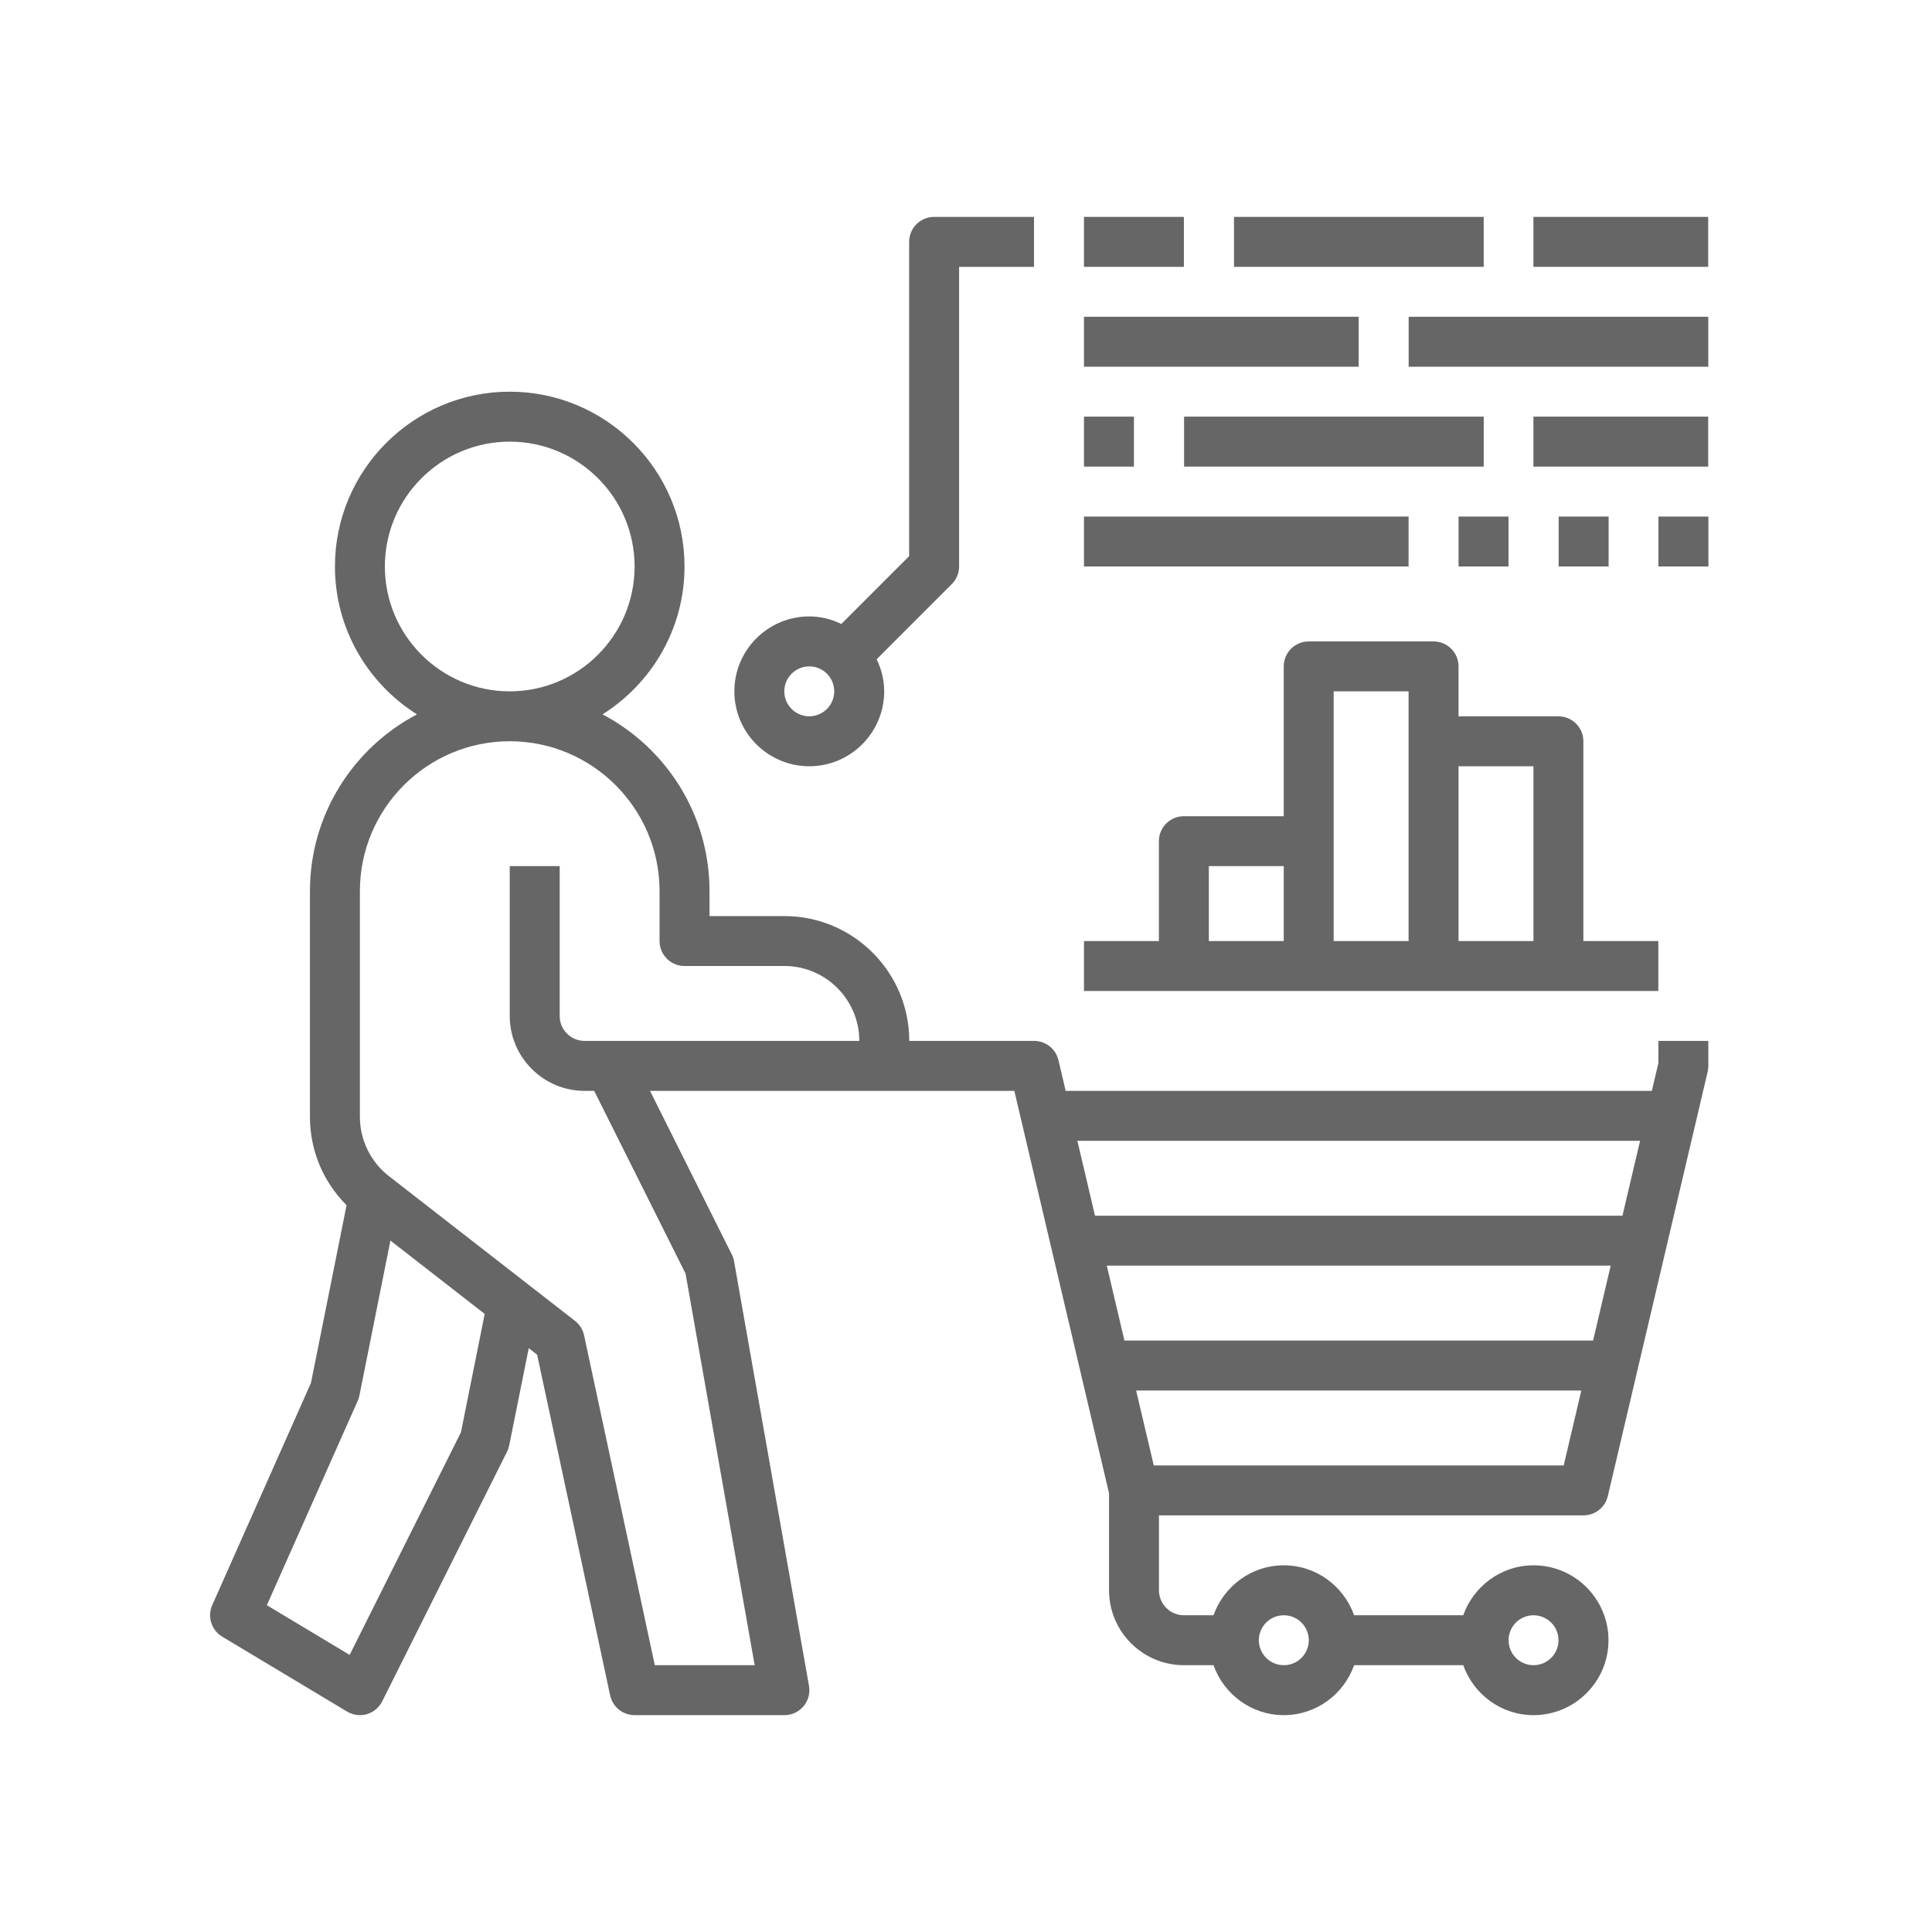
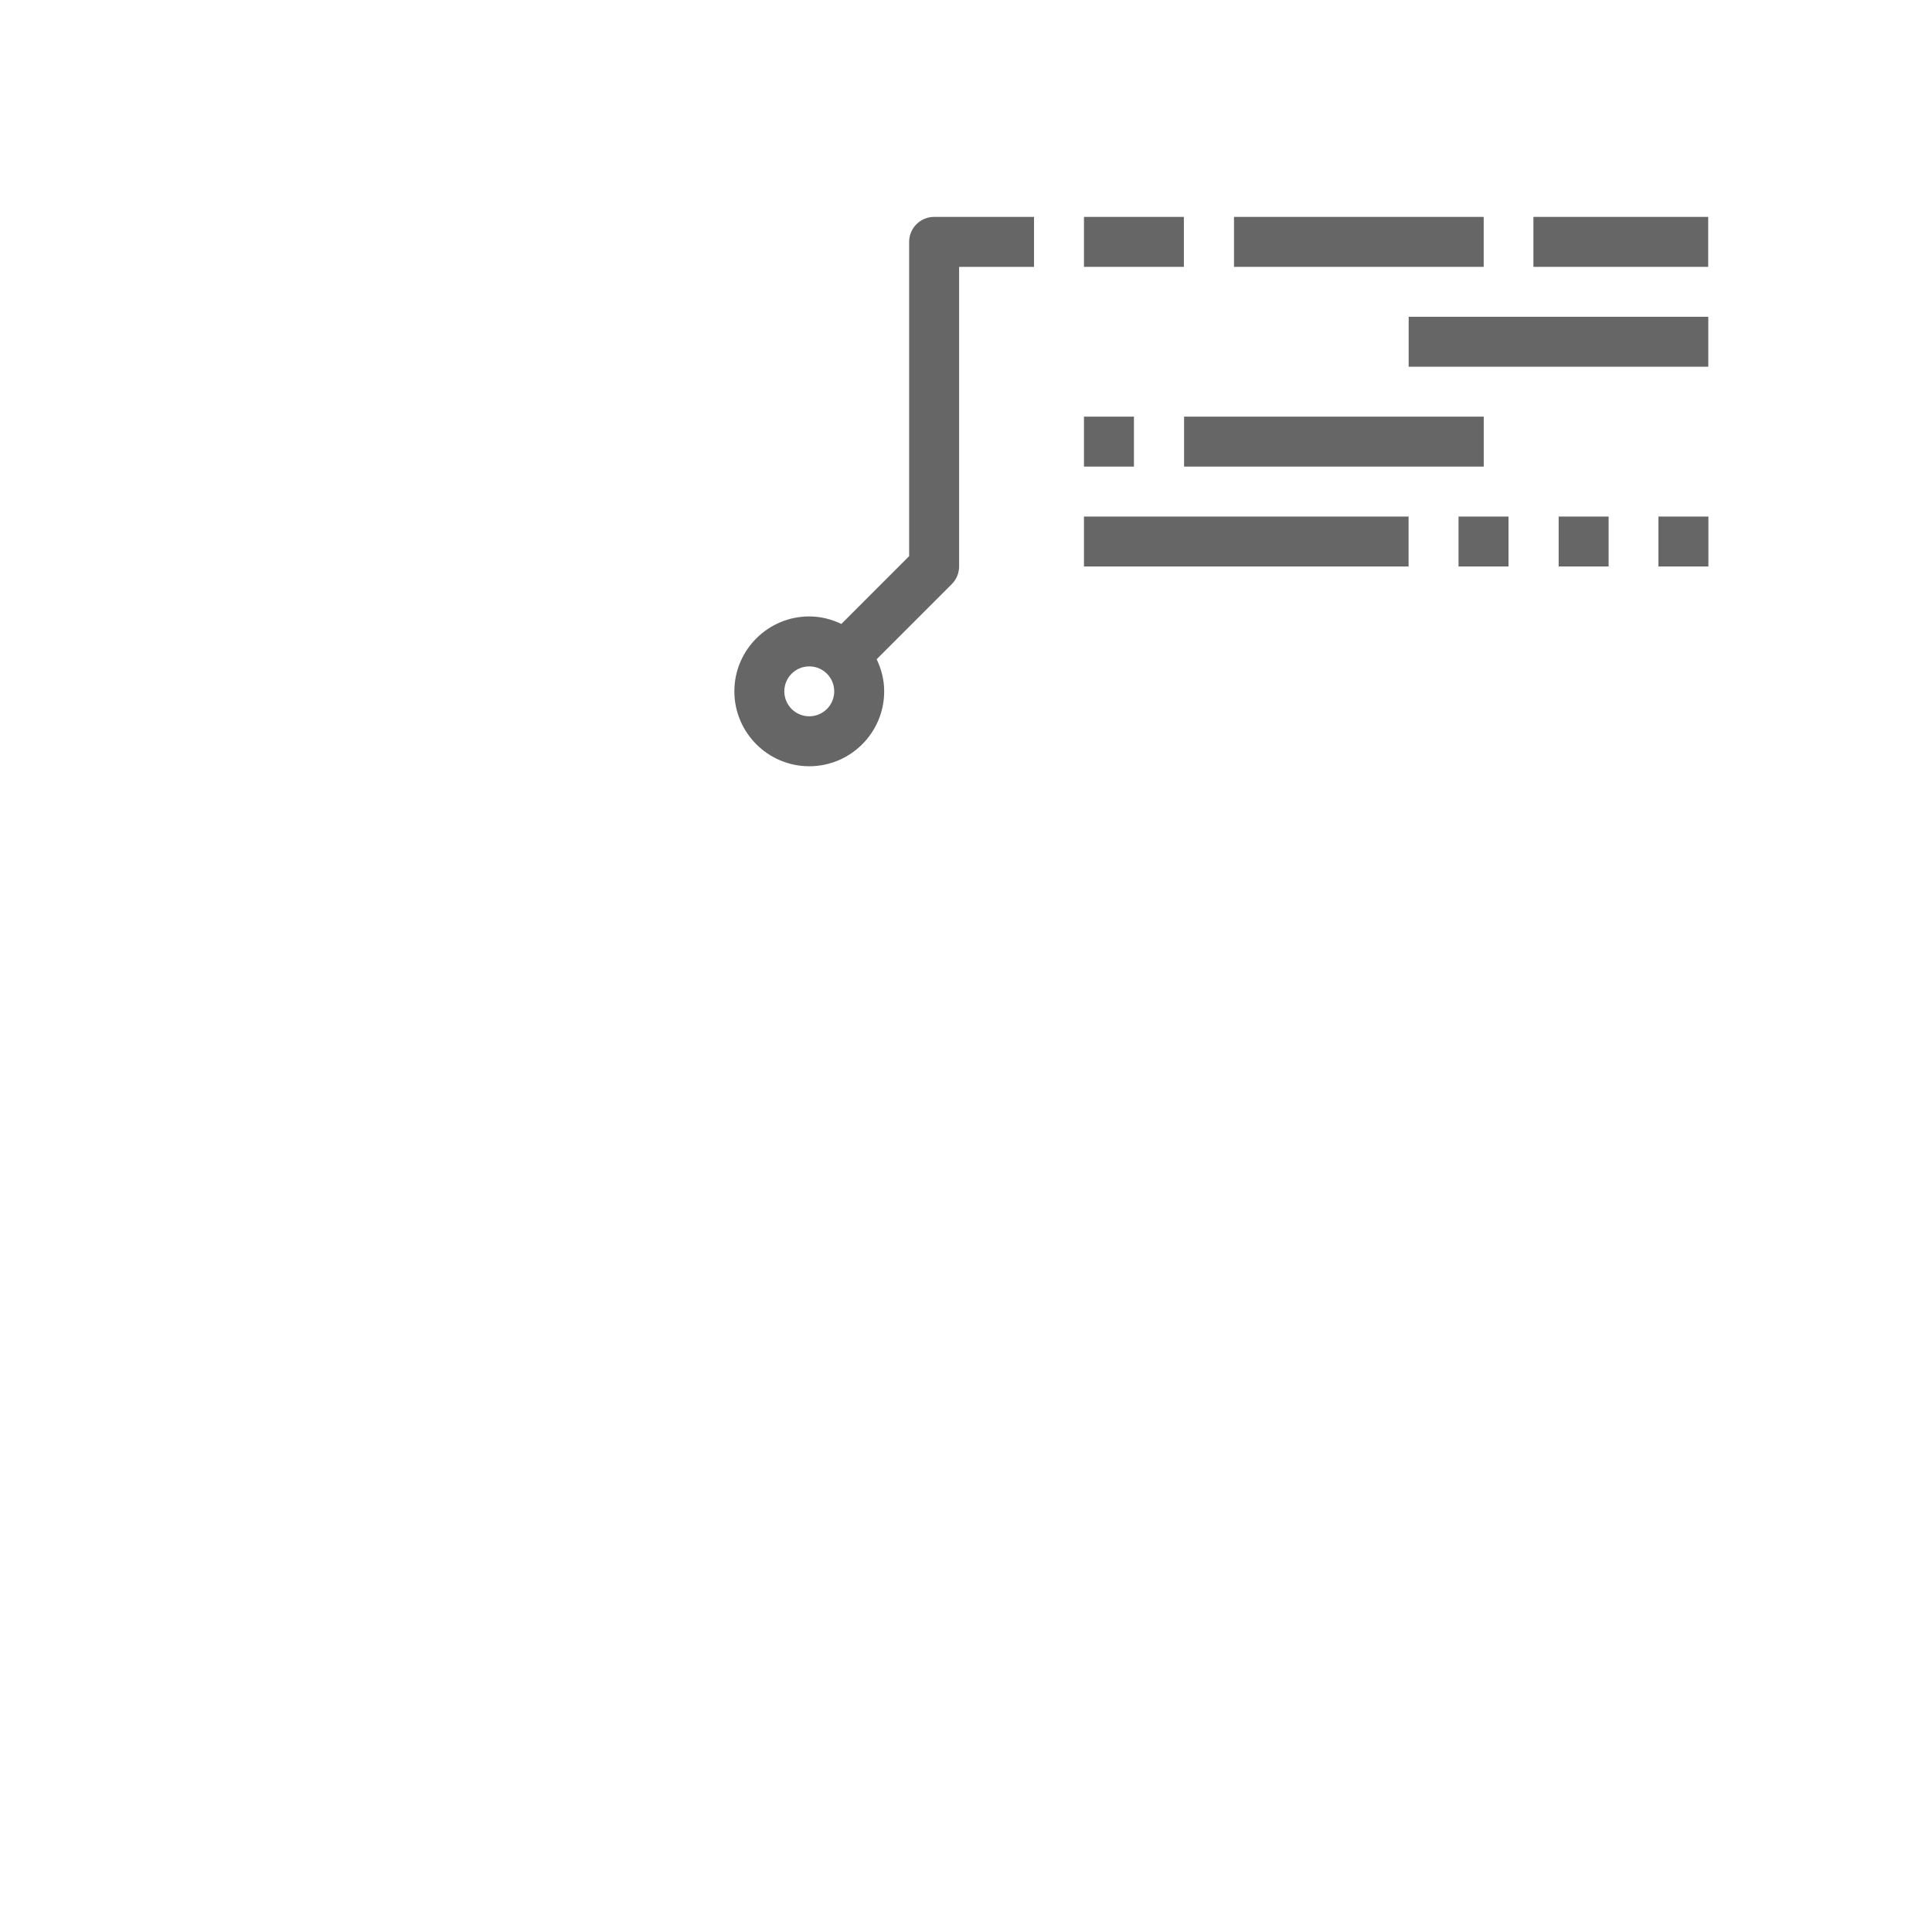
<svg xmlns="http://www.w3.org/2000/svg" width="49" height="49" viewBox="0 0 49 49" fill="none">
-   <path d="M42.061 26.96L41.894 27.667H27.028L26.845 26.889C26.777 26.602 26.521 26.4 26.228 26.4H23.061C23.061 24.654 21.641 23.234 19.895 23.234H17.995V22.6C17.995 20.656 16.893 18.966 15.281 18.118C16.528 17.332 17.361 15.947 17.361 14.367C17.361 11.923 15.372 9.934 12.928 9.934C10.484 9.934 8.495 11.923 8.495 14.367C8.495 15.947 9.328 17.332 10.575 18.118C8.963 18.966 7.861 20.656 7.861 22.6V28.328C7.861 29.179 8.197 29.975 8.79 30.567L7.887 35.074L5.383 40.709C5.253 41.002 5.362 41.345 5.635 41.509L8.802 43.409C8.902 43.469 9.014 43.5 9.128 43.5C9.188 43.5 9.247 43.492 9.305 43.475C9.475 43.425 9.615 43.307 9.694 43.15L12.861 36.816C12.886 36.766 12.904 36.713 12.915 36.658L13.41 34.193L13.623 34.359L15.475 43C15.538 43.291 15.796 43.5 16.095 43.5H19.895C20.082 43.5 20.259 43.417 20.38 43.274C20.5 43.131 20.551 42.941 20.518 42.757L18.618 31.991C18.608 31.93 18.589 31.872 18.561 31.818L16.486 27.667H25.726L28.128 37.874V40.333C28.128 41.381 28.98 42.233 30.028 42.233H30.777C31.04 42.969 31.736 43.5 32.561 43.5C33.385 43.5 34.082 42.969 34.344 42.233H37.111C37.373 42.969 38.07 43.5 38.895 43.5C39.942 43.5 40.795 42.648 40.795 41.6C40.795 40.553 39.942 39.7 38.895 39.7C38.07 39.7 37.373 40.231 37.111 40.967H34.344C34.082 40.231 33.385 39.7 32.561 39.7C31.736 39.7 31.04 40.231 30.777 40.967H30.028C29.678 40.967 29.394 40.682 29.394 40.333V38.433H40.161C40.455 38.433 40.71 38.231 40.778 37.945L43.311 27.179C43.322 27.131 43.327 27.082 43.327 27.034V26.4H42.061V26.96ZM9.761 14.367C9.761 12.621 11.182 11.201 12.928 11.201C14.674 11.201 16.095 12.621 16.095 14.367C16.095 16.113 14.674 17.534 12.928 17.534C11.182 17.534 9.761 16.113 9.761 14.367ZM11.691 36.326L8.868 41.972L6.768 40.712L9.074 35.525C9.093 35.482 9.107 35.437 9.116 35.392L9.902 31.464L12.293 33.324L11.691 36.326ZM14.828 26.4C14.478 26.4 14.195 26.116 14.195 25.767V21.967H12.928V25.767C12.928 26.814 13.78 27.667 14.828 27.667H15.07L17.387 32.301L19.14 42.233H16.607L14.814 33.868C14.783 33.722 14.701 33.592 14.584 33.501L9.862 29.828C9.402 29.471 9.128 28.91 9.128 28.328V22.6C9.128 20.505 10.832 18.8 12.928 18.8C15.024 18.8 16.728 20.505 16.728 22.6V23.867C16.728 24.217 17.011 24.5 17.361 24.5H19.895C20.942 24.5 21.794 25.353 21.794 26.4H14.828ZM38.894 40.967C39.244 40.967 39.527 41.251 39.527 41.6C39.527 41.949 39.244 42.233 38.894 42.233C38.544 42.233 38.261 41.949 38.261 41.6C38.261 41.251 38.544 40.967 38.894 40.967ZM32.561 40.967C32.91 40.967 33.194 41.251 33.194 41.6C33.194 41.949 32.91 42.233 32.561 42.233C32.211 42.233 31.927 41.949 31.927 41.6C31.927 41.251 32.211 40.967 32.561 40.967ZM41.596 28.934L41.149 30.834H27.772L27.325 28.934H41.596ZM28.071 32.1H40.851L40.404 34H28.518L28.071 32.1ZM29.262 37.167L28.815 35.267H40.106L39.659 37.167H29.262Z" fill="#666666" />
  <path d="M24.325 14.367V6.768H26.225V5.501H23.692C23.341 5.501 23.058 5.785 23.058 6.134V14.105L21.339 15.825C21.091 15.706 20.817 15.634 20.525 15.634C19.477 15.634 18.625 16.486 18.625 17.534C18.625 18.581 19.477 19.434 20.525 19.434C21.573 19.434 22.425 18.581 22.425 17.534C22.425 17.241 22.353 16.968 22.234 16.72L24.139 14.815C24.258 14.697 24.325 14.535 24.325 14.367ZM20.525 18.167C20.175 18.167 19.892 17.883 19.892 17.534C19.892 17.185 20.175 16.901 20.525 16.901C20.875 16.901 21.158 17.185 21.158 17.534C21.158 17.883 20.875 18.167 20.525 18.167Z" fill="#666666" />
  <path d="M27.492 5.501H30.026V6.768H27.492V5.501Z" fill="#666666" />
-   <path d="M27.492 8.034H34.459V9.301H27.492V8.034Z" fill="#666666" />
-   <path d="M38.891 10.567H43.324V11.834H38.891V10.567Z" fill="#666666" />
  <path d="M27.492 13.101H35.725V14.367H27.492V13.101Z" fill="#666666" />
  <path d="M31.297 5.501H37.63V6.768H31.297V5.501Z" fill="#666666" />
  <path d="M38.891 5.501H43.324V6.768H38.891V5.501Z" fill="#666666" />
  <path d="M35.727 8.034H43.326V9.301H35.727V8.034Z" fill="#666666" />
  <path d="M27.492 10.567H28.759V11.834H27.492V10.567Z" fill="#666666" />
  <path d="M30.031 10.567H37.631V11.834H30.031V10.567Z" fill="#666666" />
  <path d="M36.992 13.101H38.259V14.367H36.992V13.101Z" fill="#666666" />
  <path d="M39.531 13.101H40.798V14.367H39.531V13.101Z" fill="#666666" />
  <path d="M42.062 13.101H43.329V14.367H42.062V13.101Z" fill="#666666" />
-   <path d="M36.992 18.168V16.901C36.992 16.551 36.709 16.268 36.359 16.268H33.192C32.842 16.268 32.559 16.551 32.559 16.901V20.701H30.026C29.675 20.701 29.392 20.985 29.392 21.334V23.867H27.492V25.134H42.059V23.867H40.158V18.801C40.158 18.451 39.875 18.168 39.525 18.168H36.992ZM33.825 17.534H35.725V18.801V23.867H33.825V21.334V17.534ZM30.659 21.967H32.559V23.867H30.659V21.967ZM36.992 23.867V19.434H38.892V23.867H36.992Z" fill="#666666" />
</svg>